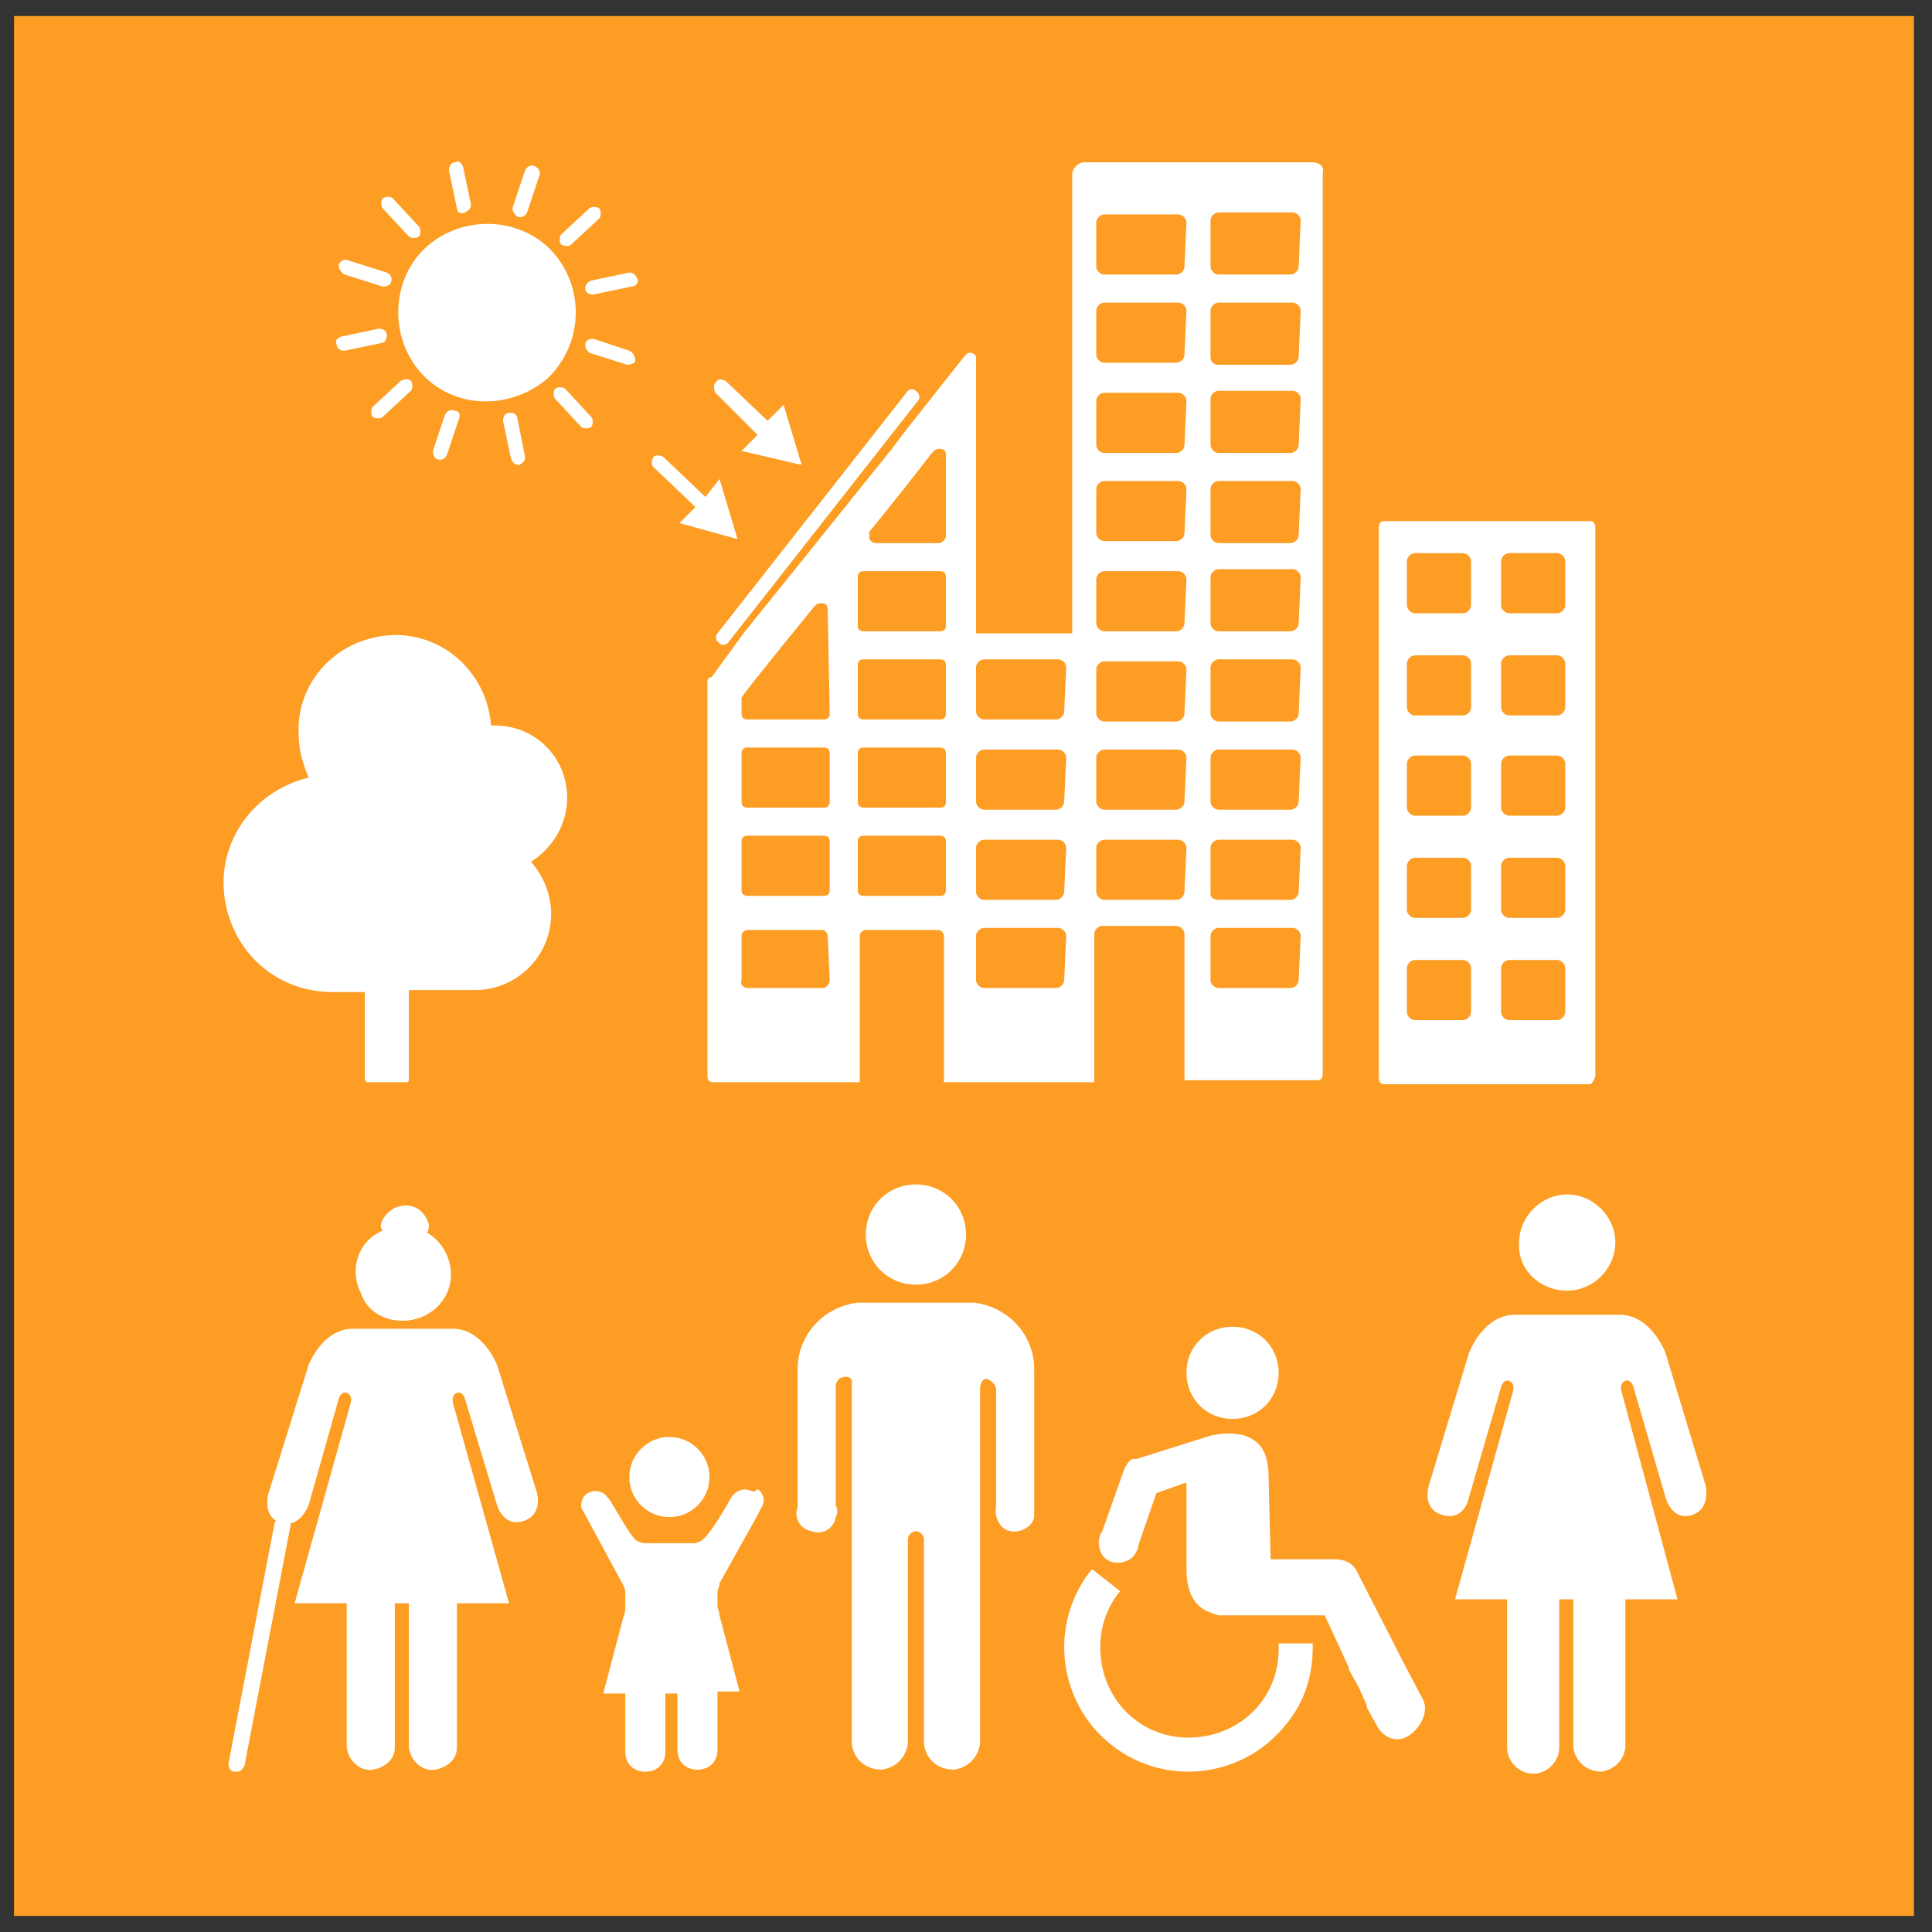
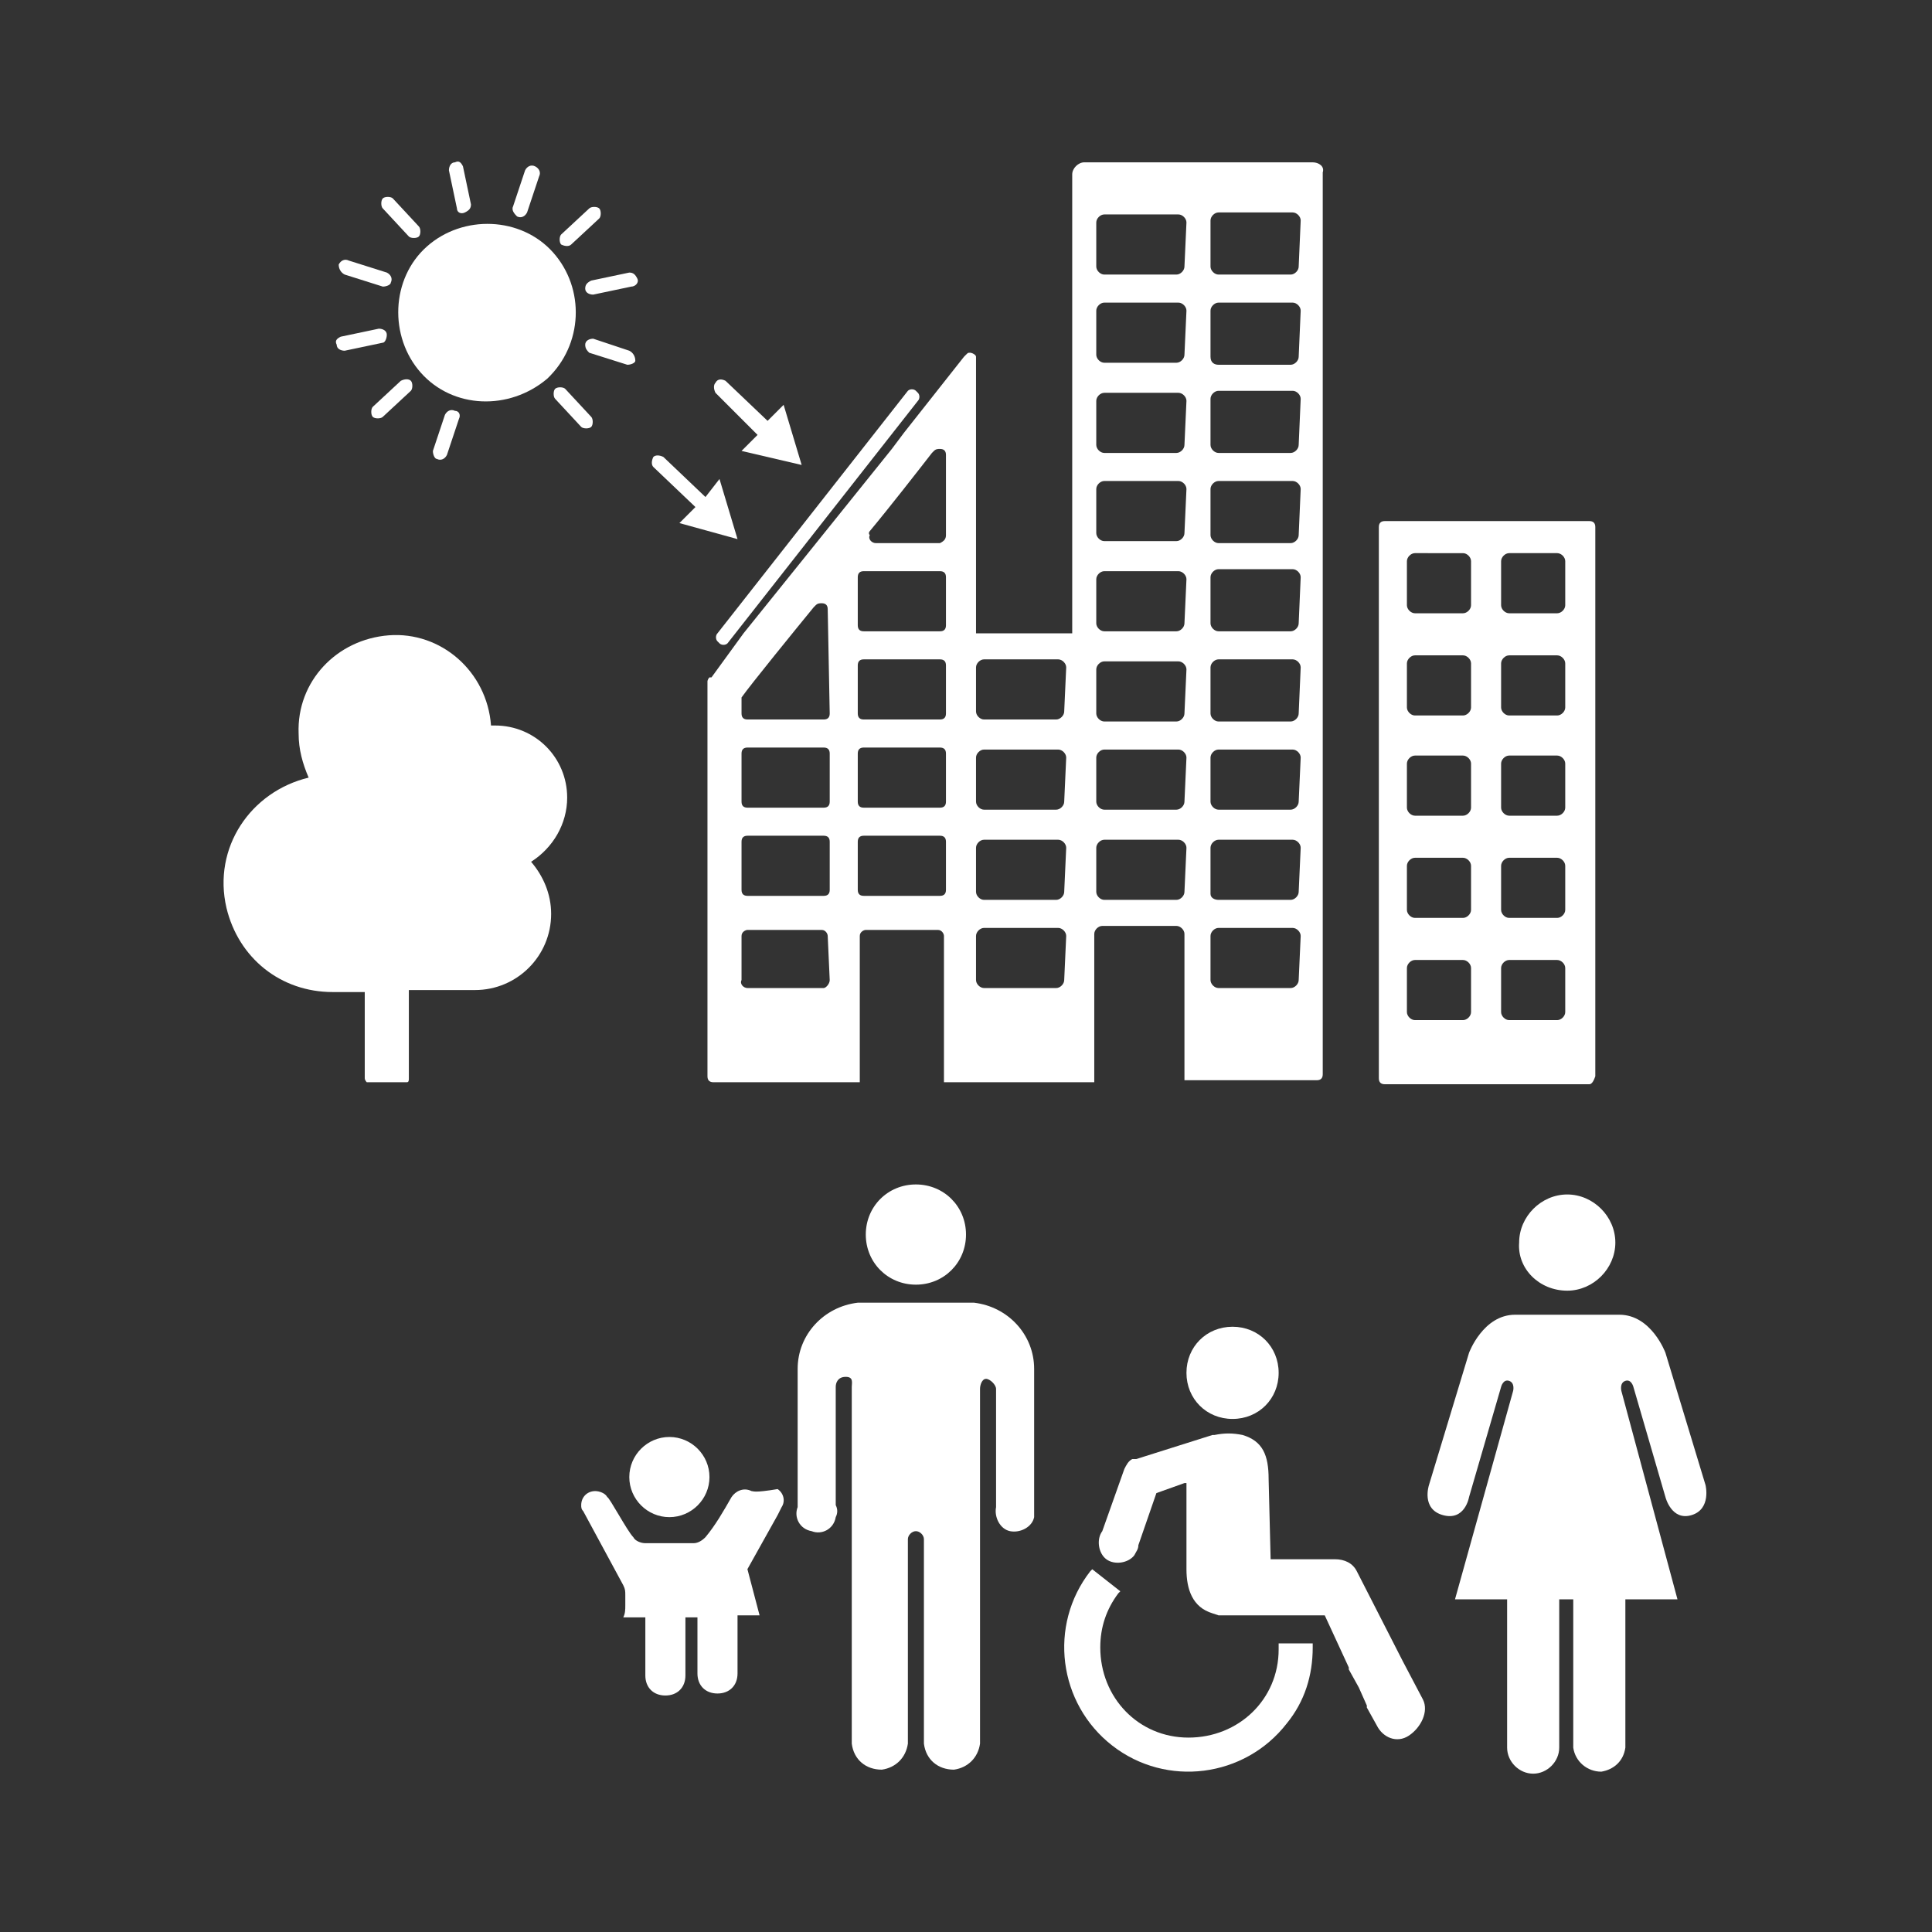
<svg xmlns="http://www.w3.org/2000/svg" version="1.1" id="Layer_1" x="0px" y="0px" viewBox="0 0 96.4 96.4" style="enable-background:new 0 0 96.4 96.4;" xml:space="preserve">
  <rect x="0" y="0" width="96.4" height="96.4" fill="#333333" stroke="none" />
  <style type="text/css">
	.st0{fill:#FD9D24;}
	.st1{fill:#FFFFFF;}
</style>
  <g id="TARGETS">
    <g>
-       <rect x="0.7" y="0.8" class="st0" width="94.8" height="94.8" />
-     </g>
+       </g>
    <g>
      <g>
        <g>
          <g>
-             <path class="st1" d="M37.5,74.4c-0.4-0.2-0.8,0-1,0.3c-0.4,0.7-0.8,1.4-1.3,2C35,76.9,34.8,77,34.6,77h-2.4       c-0.2,0-0.5-0.1-0.6-0.3c-0.3-0.3-1.2-2-1.3-2c-0.1-0.2-0.4-0.3-0.6-0.3c-0.4,0-0.7,0.3-0.7,0.7l0,0c0,0.1,0,0.2,0.1,0.3l2,3.7       c0.1,0.2,0.1,0.3,0.1,0.5v0.5l0,0c0,0.2,0,0.4-0.1,0.6l-1,3.8h1.1v2.9l0,0c0,0.6,0.4,1,1,1s1-0.4,1-1v-2.9h0.6v0.1v2.7       c0,0.6,0.4,1,1,1s1-0.4,1-1v-2.9h1.1l-1-3.8c0-0.2-0.1-0.3-0.1-0.5V80l0,0v-0.5c0-0.2,0.1-0.3,0.1-0.5l1.9-3.4       c0,0,0.1-0.2,0.2-0.4c0.2-0.3,0.1-0.7-0.2-0.9C37.6,74.5,37.6,74.4,37.5,74.4z" />
+             <path class="st1" d="M37.5,74.4c-0.4-0.2-0.8,0-1,0.3c-0.4,0.7-0.8,1.4-1.3,2C35,76.9,34.8,77,34.6,77h-2.4       c-0.2,0-0.5-0.1-0.6-0.3c-0.3-0.3-1.2-2-1.3-2c-0.1-0.2-0.4-0.3-0.6-0.3c-0.4,0-0.7,0.3-0.7,0.7l0,0c0,0.1,0,0.2,0.1,0.3l2,3.7       c0.1,0.2,0.1,0.3,0.1,0.5v0.5l0,0c0,0.2,0,0.4-0.1,0.6h1.1v2.9l0,0c0,0.6,0.4,1,1,1s1-0.4,1-1v-2.9h0.6v0.1v2.7       c0,0.6,0.4,1,1,1s1-0.4,1-1v-2.9h1.1l-1-3.8c0-0.2-0.1-0.3-0.1-0.5V80l0,0v-0.5c0-0.2,0.1-0.3,0.1-0.5l1.9-3.4       c0,0,0.1-0.2,0.2-0.4c0.2-0.3,0.1-0.7-0.2-0.9C37.6,74.5,37.6,74.4,37.5,74.4z" />
          </g>
          <g>
            <path class="st1" d="M33.4,75.7c1.1,0,2-0.9,2-2s-0.9-2-2-2s-2,0.9-2,2S32.3,75.7,33.4,75.7z" />
          </g>
        </g>
        <g>
          <g>
            <path class="st1" d="M61.5,70.8c1.3,0,2.3-1,2.3-2.3s-1-2.3-2.3-2.3c-1.3,0-2.3,1-2.3,2.3l0,0C59.2,69.8,60.2,70.8,61.5,70.8z" />
          </g>
          <g>
            <path class="st1" d="M71,84.8l-1-1.9l0,0l-2.3-4.5c-0.2-0.4-0.6-0.6-1.1-0.6h-3.2l-0.1-4c0-1.2-0.3-1.9-1.3-2.2       c-0.5-0.1-0.9-0.1-1.4,0h-0.1l0,0l-3.8,1.2h-0.1h-0.1l0,0c-0.2,0.1-0.3,0.3-0.4,0.5L55,76.4c-0.3,0.4-0.2,1.1,0.2,1.4       s1.1,0.2,1.4-0.2c0.1-0.2,0.2-0.3,0.2-0.5l0.9-2.6l1.4-0.5h0.1v4.3c0,1,0.3,1.9,1.3,2.2l0.3,0.1c0.2,0,0.3,0,0.5,0h4.8l1.2,2.6       v0.1l0.5,0.9l0.4,0.9v0.1l0,0l0.5,0.9c0.3,0.6,1,0.9,1.6,0.5S71.3,85.4,71,84.8z" />
          </g>
          <g>
            <path class="st1" d="M65.6,82h-1.8v0.2v0.1c0,2.5-2,4.4-4.5,4.4s-4.4-2-4.4-4.5c0-1,0.3-1.9,0.9-2.7l0.1-0.1l-1.4-1.1l-0.1,0.1       c-2.1,2.7-1.6,6.6,1.1,8.7c2.7,2.1,6.6,1.6,8.7-1.1c0.9-1.1,1.3-2.4,1.3-3.8c0-0.1,0-0.1,0-0.2H65.6z" />
          </g>
        </g>
        <g>
          <g>
            <path class="st1" d="M45.7,64.1c1.4,0,2.5-1.1,2.5-2.5s-1.1-2.5-2.5-2.5s-2.5,1.1-2.5,2.5l0,0C43.2,63,44.3,64.1,45.7,64.1       L45.7,64.1z" />
          </g>
          <g>
            <path class="st1" d="M48.6,65h-5.8c-1.7,0.2-3,1.6-3,3.3v6.9c-0.2,0.5,0.1,1.1,0.7,1.2c0.5,0.2,1.1-0.1,1.2-0.7       c0.1-0.2,0.1-0.4,0-0.6v-5.9c0-0.2,0.1-0.5,0.5-0.5s0.3,0.3,0.3,0.5V87c0.1,0.8,0.7,1.3,1.5,1.3c0.7-0.1,1.2-0.6,1.3-1.3V76.8       c0-0.2,0.2-0.4,0.4-0.4l0,0l0,0c0.2,0,0.4,0.2,0.4,0.4l0,0V87c0.1,0.8,0.7,1.3,1.5,1.3c0.7-0.1,1.2-0.6,1.3-1.3V69.3       c0-0.2,0.1-0.5,0.3-0.5s0.5,0.3,0.5,0.5v5.9c-0.1,0.5,0.2,1.1,0.7,1.2s1.1-0.2,1.2-0.7c0-0.2,0-0.4,0-0.5v-6.9       C51.6,66.6,50.3,65.2,48.6,65z" />
          </g>
        </g>
        <g>
          <g>
            <path class="st1" d="M78.2,64.4c1.3,0,2.4-1.1,2.4-2.4s-1.1-2.4-2.4-2.4s-2.4,1.1-2.4,2.4l0,0C75.7,63.3,76.8,64.4,78.2,64.4       L78.2,64.4z" />
          </g>
          <g>
            <path class="st1" d="M85.1,74.1l-2-6.6c0,0-0.7-1.9-2.3-1.9h-5.2c-1.6,0-2.3,1.9-2.3,1.9l-2,6.6c0,0-0.4,1.2,0.7,1.5       s1.3-0.9,1.3-0.9l1.6-5.5c0,0,0.1-0.4,0.4-0.3s0.2,0.5,0.2,0.5l-2.9,10.4h2.6v7.4c0,0.7,0.6,1.3,1.3,1.3c0.7,0,1.3-0.6,1.3-1.3       l0,0v-7.4h0.7v7.4c0.1,0.7,0.7,1.2,1.4,1.2c0.6-0.1,1.1-0.5,1.2-1.2v-7.4h2.6l-2.8-10.4c0,0-0.1-0.4,0.2-0.5s0.4,0.3,0.4,0.3       l1.6,5.5c0,0,0.3,1.2,1.3,0.9S85.1,74.1,85.1,74.1z" />
          </g>
        </g>
        <g>
          <g>
-             <path class="st1" d="M20.1,65.9c1.3,0,2.4-1,2.4-2.3c0-0.9-0.5-1.7-1.2-2.1c0.1-0.1,0.1-0.3,0.1-0.4c-0.2-0.7-0.8-1.1-1.5-0.9       c-0.4,0.1-0.8,0.5-0.9,0.9c0,0.1,0,0.2,0.1,0.3c-1.2,0.5-1.7,1.9-1.1,3.1C18.3,65.4,19.1,65.9,20.1,65.9L20.1,65.9z" />
-           </g>
+             </g>
          <g>
-             <path class="st1" d="M26.8,74.5l-2-6.4c0,0-0.7-1.8-2.2-1.8h-5c-1.5,0-2.2,1.8-2.2,1.8l-2,6.4c0,0-0.3,1,0.4,1.4       c0,0-0.1,0-0.1,0.1l-2.3,12c0,0.2,0.1,0.4,0.3,0.4l0,0h0.1c0.2,0,0.3-0.1,0.4-0.3l2.3-12V76c0.6-0.1,0.9-0.9,0.9-0.9l1.5-5.3       c0,0,0.1-0.4,0.4-0.3s0.2,0.5,0.2,0.5l-2.8,10h2.6v7.2c0.1,0.7,0.7,1.2,1.3,1.1c0.6-0.1,1.1-0.5,1.1-1.1V80h0.7v7.2       c0.1,0.7,0.7,1.2,1.3,1.1c0.6-0.1,1.1-0.5,1.1-1.1V80h2.6l-2.8-10c0,0-0.1-0.4,0.2-0.5s0.4,0.3,0.4,0.3l1.6,5.3       c0,0,0.3,1.1,1.3,0.8S26.8,74.5,26.8,74.5z" />
-           </g>
+             </g>
        </g>
      </g>
      <g>
        <g>
          <path class="st1" d="M28.3,39.8c0-2-1.6-3.6-3.6-3.6l0,0h-0.2c-0.2-2.7-2.5-4.7-5.1-4.5s-4.6,2.3-4.5,4.9c0,0.8,0.2,1.5,0.5,2.2      c-2.9,0.7-4.8,3.5-4.1,6.5c0.6,2.5,2.7,4.2,5.3,4.2h1.6v4.3c0,0.1,0.1,0.2,0.1,0.2l0,0h2c0.1,0,0.1-0.1,0.1-0.2v-4.4h3.3      c2.1,0,3.8-1.7,3.8-3.8c0-1-0.4-1.9-1-2.6C27.6,42.3,28.3,41.1,28.3,39.8z" />
        </g>
        <g>
          <g>
            <g>
              <path class="st1" d="M27.6,12.6c-1.6-1.8-4.5-1.9-6.3-0.3c-1.8,1.6-1.9,4.5-0.3,6.3s4.4,1.9,6.3,0.3        C29.1,17.2,29.2,14.4,27.6,12.6z" />
            </g>
            <g>
              <path class="st1" d="M28.2,19.4c-0.1-0.1-0.4-0.1-0.5,0s-0.1,0.4,0,0.5l1.3,1.4c0.1,0.1,0.4,0.1,0.5,0c0.1-0.1,0.1-0.4,0-0.5        L28.2,19.4z" />
            </g>
            <g>
              <path class="st1" d="M20.4,11.8c0.1,0.1,0.4,0.1,0.5,0s0.1-0.4,0-0.5l-1.3-1.4c-0.1-0.1-0.4-0.1-0.5,0s-0.1,0.4,0,0.5        L20.4,11.8z" />
            </g>
            <g>
              <path class="st1" d="M20,19l-1.4,1.3c-0.1,0.1-0.1,0.4,0,0.5s0.4,0.1,0.5,0l1.4-1.3c0.1-0.1,0.1-0.4,0-0.5        C20.4,18.9,20.2,18.9,20,19z" />
            </g>
            <g>
              <path class="st1" d="M28.5,12.2l1.4-1.3c0.1-0.1,0.1-0.4,0-0.5s-0.4-0.1-0.5,0L28,11.7c-0.1,0.1-0.1,0.4,0,0.5        C28.2,12.3,28.4,12.3,28.5,12.2z" />
            </g>
            <g>
-               <path class="st1" d="M25.4,20.6c-0.2,0-0.3,0.2-0.3,0.4l0.4,1.9c0.1,0.2,0.2,0.3,0.4,0.3c0.2-0.1,0.3-0.2,0.3-0.4l-0.4-2        C25.7,20.6,25.6,20.6,25.4,20.6z" />
-             </g>
+               </g>
            <g>
              <path class="st1" d="M23.2,10.6c0.2-0.1,0.3-0.2,0.3-0.4l-0.4-1.9C23,8.1,22.9,8,22.7,8.1c-0.2,0-0.3,0.2-0.3,0.4l0.4,1.9        C22.8,10.6,23,10.7,23.2,10.6z" />
            </g>
            <g>
              <path class="st1" d="M19.3,16.7c0-0.2-0.2-0.3-0.4-0.3L17,16.8c-0.2,0.1-0.3,0.2-0.2,0.4c0,0.2,0.2,0.3,0.4,0.3l1.9-0.4        C19.2,17.1,19.3,16.9,19.3,16.7z" />
            </g>
            <g>
              <path class="st1" d="M31.8,13.9c-0.1-0.2-0.2-0.3-0.4-0.3L29.5,14c-0.2,0.1-0.3,0.2-0.3,0.4s0.2,0.3,0.4,0.3l1.9-0.4        C31.7,14.3,31.9,14.1,31.8,13.9z" />
            </g>
            <g>
              <path class="st1" d="M22.7,20.5c-0.2-0.1-0.4,0-0.5,0.2l-0.6,1.8c0,0.2,0.1,0.4,0.2,0.4c0.2,0.1,0.4,0,0.5-0.2l0.6-1.8        C23,20.7,22.9,20.5,22.7,20.5z" />
            </g>
            <g>
              <path class="st1" d="M25.8,10.8c0.2,0.1,0.4,0,0.5-0.2l0.6-1.8c0.1-0.2,0-0.4-0.2-0.5s-0.4,0-0.5,0.2l-0.6,1.8        C25.5,10.5,25.7,10.7,25.8,10.8z" />
            </g>
            <g>
              <path class="st1" d="M17.2,13.7l1.9,0.6c0.2,0,0.4-0.1,0.4-0.2c0.1-0.2,0-0.4-0.2-0.5L17.4,13c-0.2-0.1-0.4,0-0.5,0.2        C16.9,13.4,17,13.6,17.2,13.7L17.2,13.7z" />
            </g>
            <g>
              <path class="st1" d="M31.4,17.5l-1.8-0.6c-0.2,0-0.4,0.1-0.4,0.3s0.1,0.3,0.2,0.4l1.9,0.6c0.2,0,0.4-0.1,0.4-0.2        C31.7,17.8,31.6,17.6,31.4,17.5z" />
            </g>
          </g>
          <g>
            <g>
              <path class="st1" d="M37.8,21.7L37,22.5l3,0.7l-0.9-3L38.3,21l-2.1-2c-0.2-0.1-0.4-0.1-0.5,0.1c-0.1,0.1-0.1,0.3,0,0.5        L37.8,21.7z" />
            </g>
            <g>
              <path class="st1" d="M36.8,26.9l-0.9-3l-0.7,0.9l-2.1-2c-0.2-0.1-0.4-0.1-0.5,0c-0.1,0.2-0.1,0.4,0,0.5l2.1,2l-0.8,0.8        L36.8,26.9z" />
            </g>
          </g>
        </g>
        <g>
          <path class="st1" d="M35.8,31.6l9.5-12.1c0.1-0.1,0.3-0.1,0.4,0l0.1,0.1c0.1,0.1,0.1,0.3,0,0.4l-9.5,12.1      c-0.1,0.1-0.3,0.1-0.4,0L35.8,32C35.7,31.9,35.7,31.7,35.8,31.6z" />
        </g>
        <g>
          <path class="st1" d="M65.5,8.1H54.1c-0.3,0-0.6,0.3-0.6,0.6l0,0v22.9h-4.8V17.9v-0.1c0-0.1-0.2-0.2-0.3-0.2s-0.1,0-0.2,0.1l0,0      l-0.1,0.1l-3,3.8l-0.6,0.8l-4.1,5.1l-3.3,4.1l-1.6,2.2h-0.1c-0.1,0.1-0.1,0.2-0.1,0.2v19.7c0,0.2,0.1,0.3,0.3,0.3l0,0h7.3v-0.3      l0,0v-7c0-0.2,0.2-0.3,0.3-0.3h3.6c0.2,0,0.3,0.2,0.3,0.3V54h7.5v-7.4c0-0.2,0.2-0.4,0.4-0.4h3.7c0.2,0,0.4,0.2,0.4,0.4v7.3h6.6      c0.2,0,0.3-0.1,0.3-0.3v-45C66.1,8.3,65.8,8.1,65.5,8.1z M43.4,26.5L43.4,26.5c1-1.2,2.4-3,3.1-3.9l0.1-0.1      c0.1-0.1,0.2-0.1,0.3-0.1c0.2,0,0.3,0.1,0.3,0.3v4c0,0.2-0.1,0.3-0.3,0.4h-3.2c-0.2,0-0.4-0.2-0.3-0.4      C43.3,26.6,43.4,26.5,43.4,26.5z M41.4,48.9c0,0.2-0.2,0.4-0.3,0.4h-3.8c-0.2,0-0.4-0.2-0.3-0.4v-2.2c0-0.2,0.2-0.3,0.3-0.3H41      c0.2,0,0.3,0.2,0.3,0.3L41.4,48.9z M41.4,44.4c0,0.2-0.1,0.3-0.3,0.3l0,0h-3.8c-0.2,0-0.3-0.1-0.3-0.3l0,0V42      c0-0.2,0.1-0.3,0.3-0.3h3.8c0.2,0,0.3,0.1,0.3,0.3V44.4z M41.4,40c0,0.2-0.1,0.3-0.3,0.3l0,0h-3.8c-0.2,0-0.3-0.1-0.3-0.3l0,0      v-2.4c0-0.2,0.1-0.3,0.3-0.3l0,0h3.8c0.2,0,0.3,0.1,0.3,0.3l0,0V40z M41.4,35.6c0,0.2-0.1,0.3-0.3,0.3l0,0h-3.8      c-0.2,0-0.3-0.1-0.3-0.3l0,0v-0.7v-0.1l0,0l0,0l0,0c0.5-0.7,2.7-3.4,3.6-4.5l0.1-0.1c0.1-0.1,0.2-0.1,0.3-0.1      c0.2,0,0.3,0.1,0.3,0.3L41.4,35.6z M47.2,44.4c0,0.2-0.1,0.3-0.3,0.3h-3.8c-0.2,0-0.3-0.1-0.3-0.3V42c0-0.2,0.1-0.3,0.3-0.3l0,0      h3.8c0.2,0,0.3,0.1,0.3,0.3l0,0V44.4z M47.2,40c0,0.2-0.1,0.3-0.3,0.3l0,0h-3.8c-0.2,0-0.3-0.1-0.3-0.3l0,0v-2.4      c0-0.2,0.1-0.3,0.3-0.3l0,0h3.8c0.2,0,0.3,0.1,0.3,0.3l0,0V40z M47.2,35.6c0,0.2-0.1,0.3-0.3,0.3l0,0h-3.8      c-0.2,0-0.3-0.1-0.3-0.3l0,0v-2.4c0-0.2,0.1-0.3,0.3-0.3l0,0h3.8c0.2,0,0.3,0.1,0.3,0.3l0,0V35.6z M47.2,31.2      c0,0.2-0.1,0.3-0.3,0.3l0,0h-3.8c-0.2,0-0.3-0.1-0.3-0.3l0,0v-2.4c0-0.2,0.1-0.3,0.3-0.3l0,0h3.8c0.2,0,0.3,0.1,0.3,0.3l0,0      V31.2z M53.1,48.9c0,0.2-0.2,0.4-0.4,0.4l0,0h-3.6c-0.2,0-0.4-0.2-0.4-0.4l0,0v-2.2c0-0.2,0.2-0.4,0.4-0.4h3.7      c0.2,0,0.4,0.2,0.4,0.4L53.1,48.9z M53.1,44.5c0,0.2-0.2,0.4-0.4,0.4l0,0h-3.6c-0.2,0-0.4-0.2-0.4-0.4l0,0v-2.2      c0-0.2,0.2-0.4,0.4-0.4h3.7c0.2,0,0.4,0.2,0.4,0.4L53.1,44.5z M53.1,40c0,0.2-0.2,0.4-0.4,0.4l0,0h-3.6c-0.2,0-0.4-0.2-0.4-0.4      l0,0v-2.2c0-0.2,0.2-0.4,0.4-0.4h3.7c0.2,0,0.4,0.2,0.4,0.4L53.1,40z M53.1,35.5c0,0.2-0.2,0.4-0.4,0.4l0,0h-3.6      c-0.2,0-0.4-0.2-0.4-0.4l0,0v-2.2c0-0.2,0.2-0.4,0.4-0.4l0,0h3.7c0.2,0,0.4,0.2,0.4,0.4l0,0L53.1,35.5z M59.1,44.5      c0,0.2-0.2,0.4-0.4,0.4h-3.6c-0.2,0-0.4-0.2-0.4-0.4l0,0v-2.2c0-0.2,0.2-0.4,0.4-0.4h3.7c0.2,0,0.4,0.2,0.4,0.4L59.1,44.5z       M59.1,40c0,0.2-0.2,0.4-0.4,0.4h-3.6c-0.2,0-0.4-0.2-0.4-0.4l0,0v-2.2c0-0.2,0.2-0.4,0.4-0.4h3.7c0.2,0,0.4,0.2,0.4,0.4      L59.1,40z M59.1,35.6c0,0.2-0.2,0.4-0.4,0.4h-3.6c-0.2,0-0.4-0.2-0.4-0.4l0,0v-2.2c0-0.2,0.2-0.4,0.4-0.4l0,0h3.7      c0.2,0,0.4,0.2,0.4,0.4L59.1,35.6z M59.1,31.1c0,0.2-0.2,0.4-0.4,0.4h-3.6c-0.2,0-0.4-0.2-0.4-0.4l0,0v-2.2      c0-0.2,0.2-0.4,0.4-0.4l0,0h3.7c0.2,0,0.4,0.2,0.4,0.4L59.1,31.1z M59.1,26.6c0,0.2-0.2,0.4-0.4,0.4h-3.6      c-0.2,0-0.4-0.2-0.4-0.4l0,0v-2.2c0-0.2,0.2-0.4,0.4-0.4l0,0h3.7c0.2,0,0.4,0.2,0.4,0.4L59.1,26.6z M59.1,22.2      c0,0.2-0.2,0.4-0.4,0.4h-3.6c-0.2,0-0.4-0.2-0.4-0.4l0,0V20c0-0.2,0.2-0.4,0.4-0.4l0,0h3.7c0.2,0,0.4,0.2,0.4,0.4L59.1,22.2z       M59.1,17.7c0,0.2-0.2,0.4-0.4,0.4h-3.6c-0.2,0-0.4-0.2-0.4-0.4l0,0v-2.2c0-0.2,0.2-0.4,0.4-0.4l0,0h3.7c0.2,0,0.4,0.2,0.4,0.4      L59.1,17.7z M59.1,13.3c0,0.2-0.2,0.4-0.4,0.4h-3.6c-0.2,0-0.4-0.2-0.4-0.4l0,0v-2.2c0-0.2,0.2-0.4,0.4-0.4l0,0h3.7      c0.2,0,0.4,0.2,0.4,0.4L59.1,13.3z M64.8,48.9c0,0.2-0.2,0.4-0.4,0.4l0,0h-3.6c-0.2,0-0.4-0.2-0.4-0.4v-2.2      c0-0.2,0.2-0.4,0.4-0.4h3.7c0.2,0,0.4,0.2,0.4,0.4L64.8,48.9z M64.8,44.5c0,0.2-0.2,0.4-0.4,0.4l0,0h-3.6      c-0.2,0-0.4-0.1-0.4-0.3l0,0v-2.3c0-0.2,0.2-0.4,0.4-0.4h3.7c0.2,0,0.4,0.2,0.4,0.4l0,0L64.8,44.5z M64.8,40      c0,0.2-0.2,0.4-0.4,0.4l0,0h-3.6c-0.2,0-0.4-0.2-0.4-0.4v-2.2c0-0.2,0.2-0.4,0.4-0.4h3.7c0.2,0,0.4,0.2,0.4,0.4L64.8,40z       M64.8,35.6c0,0.2-0.2,0.4-0.4,0.4h-3.6c-0.2,0-0.4-0.2-0.4-0.4v-2.3c0-0.2,0.2-0.4,0.4-0.4h3.7c0.2,0,0.4,0.2,0.4,0.4l0,0      L64.8,35.6z M64.8,31.1c0,0.2-0.2,0.4-0.4,0.4l0,0h-3.6c-0.2,0-0.4-0.2-0.4-0.4v-2.3c0-0.2,0.2-0.4,0.4-0.4h3.7      c0.2,0,0.4,0.2,0.4,0.4l0,0L64.8,31.1z M64.8,26.7c0,0.2-0.2,0.4-0.4,0.4h-3.6c-0.2,0-0.4-0.2-0.4-0.4v-2.3      c0-0.2,0.2-0.4,0.4-0.4h3.7c0.2,0,0.4,0.2,0.4,0.4L64.8,26.7z M64.8,22.2c0,0.2-0.2,0.4-0.4,0.4l0,0h-3.6      c-0.2,0-0.4-0.2-0.4-0.4v-2.3c0-0.2,0.2-0.4,0.4-0.4h3.7c0.2,0,0.4,0.2,0.4,0.4l0,0L64.8,22.2z M64.8,17.8      c0,0.2-0.2,0.4-0.4,0.4h-3.6c-0.2,0-0.4-0.1-0.4-0.4v-2.3c0-0.2,0.2-0.4,0.4-0.4h3.7c0.2,0,0.4,0.2,0.4,0.4L64.8,17.8z       M64.8,13.3c0,0.2-0.2,0.4-0.4,0.4l0,0h-3.6c-0.2,0-0.4-0.2-0.4-0.4V11c0-0.2,0.2-0.4,0.4-0.4h3.7c0.2,0,0.4,0.2,0.4,0.4l0,0      L64.8,13.3z" />
        </g>
        <g>
          <path class="st1" d="M79.6,53.7V26.3c0-0.2-0.1-0.3-0.3-0.3H69.1c-0.2,0-0.3,0.1-0.3,0.3v27.5c0,0.2,0.1,0.3,0.3,0.3l0,0h10.2      C79.4,54.1,79.5,54,79.6,53.7C79.6,53.8,79.6,53.8,79.6,53.7L79.6,53.7L79.6,53.7z M73.4,50.5c0,0.2-0.2,0.4-0.4,0.4l0,0h-2.4      c-0.2,0-0.4-0.2-0.4-0.4l0,0v-2.2c0-0.2,0.2-0.4,0.4-0.4H73c0.2,0,0.4,0.2,0.4,0.4V50.5z M73.4,45.4c0,0.2-0.2,0.4-0.4,0.4l0,0      h-2.4c-0.2,0-0.4-0.2-0.4-0.4l0,0v-2.2c0-0.2,0.2-0.4,0.4-0.4H73c0.2,0,0.4,0.2,0.4,0.4V45.4z M73.4,40.3c0,0.2-0.2,0.4-0.4,0.4      l0,0h-2.4c-0.2,0-0.4-0.2-0.4-0.4l0,0v-2.2c0-0.2,0.2-0.4,0.4-0.4H73c0.2,0,0.4,0.2,0.4,0.4V40.3z M73.4,35.3      c0,0.2-0.2,0.4-0.4,0.4l0,0h-2.4c-0.2,0-0.4-0.2-0.4-0.4l0,0v-2.2c0-0.2,0.2-0.4,0.4-0.4H73c0.2,0,0.4,0.2,0.4,0.4V35.3z       M73.4,30.2c0,0.2-0.2,0.4-0.4,0.4l0,0h-2.4c-0.2,0-0.4-0.2-0.4-0.4l0,0V28c0-0.2,0.2-0.4,0.4-0.4H73c0.2,0,0.4,0.2,0.4,0.4      V30.2z M78.1,50.5c0,0.2-0.2,0.4-0.4,0.4l0,0h-2.4c-0.2,0-0.4-0.2-0.4-0.4l0,0v-2.2c0-0.2,0.2-0.4,0.4-0.4h2.4      c0.2,0,0.4,0.2,0.4,0.4V50.5z M78.1,45.4c0,0.2-0.2,0.4-0.4,0.4l0,0h-2.4c-0.2,0-0.4-0.2-0.4-0.4l0,0v-2.2      c0-0.2,0.2-0.4,0.4-0.4h2.4c0.2,0,0.4,0.2,0.4,0.4V45.4z M78.1,40.3c0,0.2-0.2,0.4-0.4,0.4l0,0h-2.4c-0.2,0-0.4-0.2-0.4-0.4l0,0      v-2.2c0-0.2,0.2-0.4,0.4-0.4h2.4c0.2,0,0.4,0.2,0.4,0.4V40.3z M78.1,35.3c0,0.2-0.2,0.4-0.4,0.4l0,0h-2.4      c-0.2,0-0.4-0.2-0.4-0.4l0,0v-2.2c0-0.2,0.2-0.4,0.4-0.4h2.4c0.2,0,0.4,0.2,0.4,0.4V35.3z M78.1,30.2c0,0.2-0.2,0.4-0.4,0.4l0,0      h-2.4c-0.2,0-0.4-0.2-0.4-0.4l0,0V28c0-0.2,0.2-0.4,0.4-0.4h2.4c0.2,0,0.4,0.2,0.4,0.4V30.2z" />
        </g>
      </g>
    </g>
  </g>
</svg>